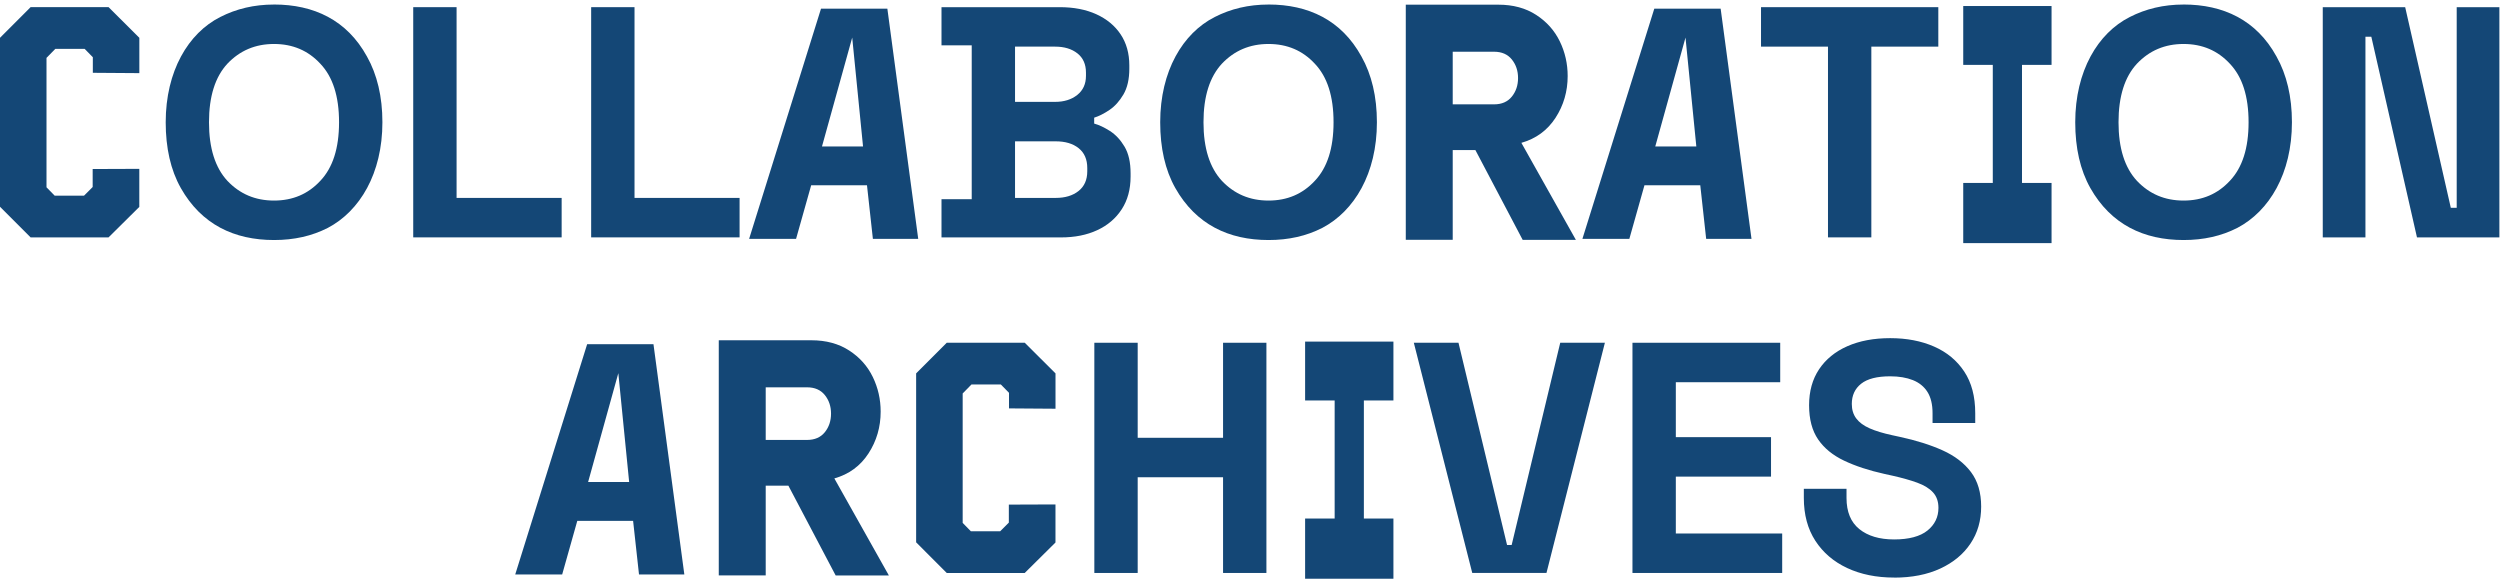
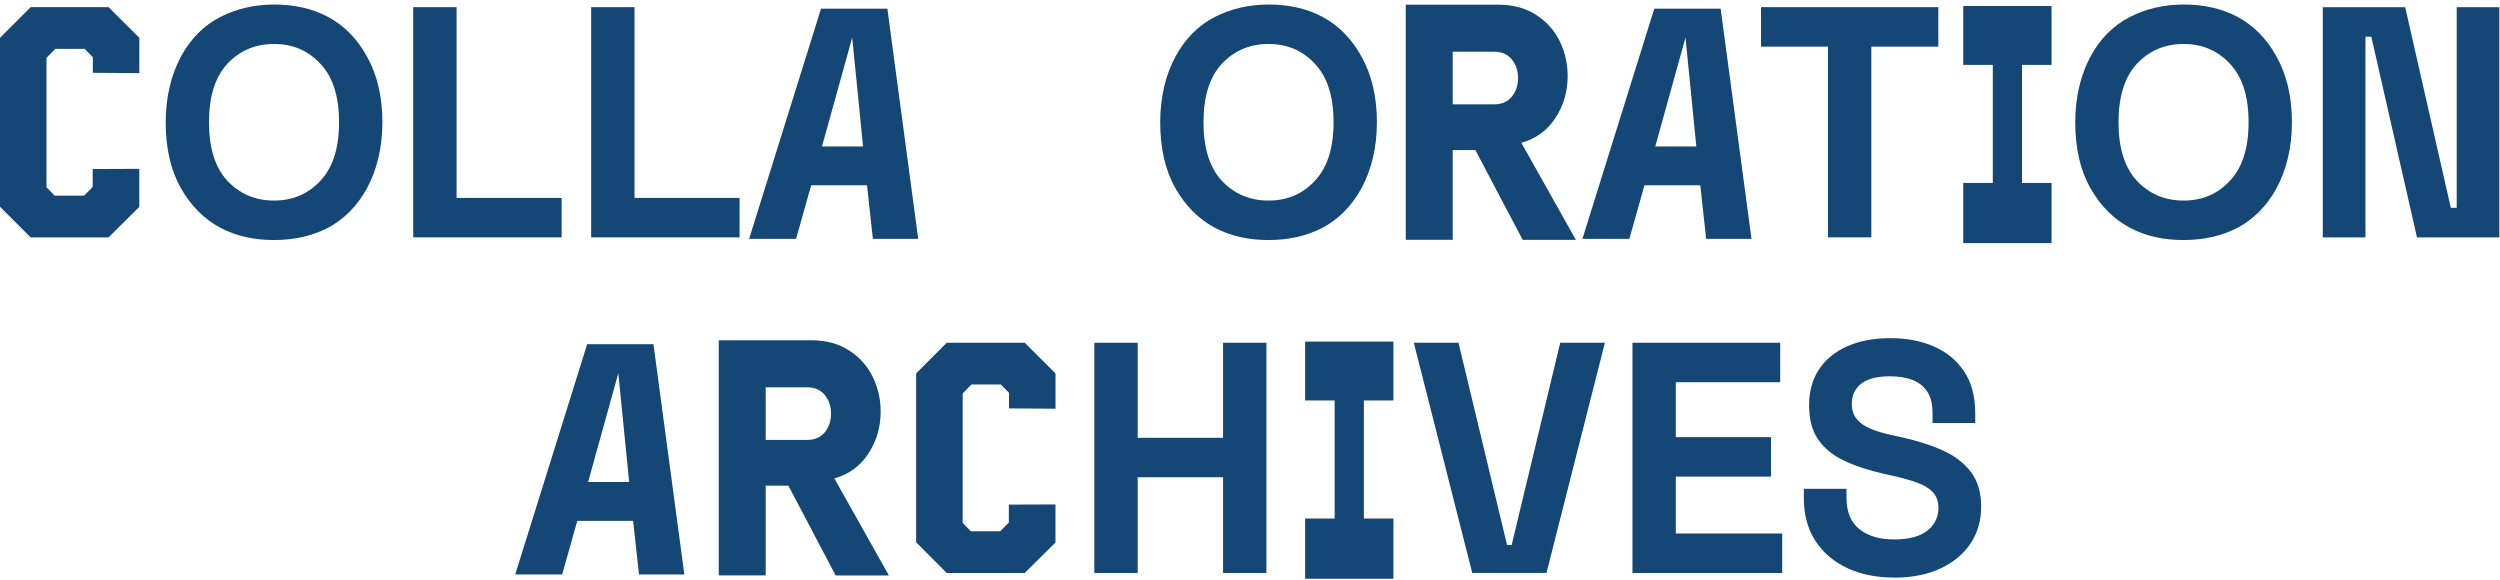
<svg xmlns="http://www.w3.org/2000/svg" width="345" height="80" viewBox="0 0 345 80" fill="none">
  <g clip-path="url(#clip0_147_823)">
    <path d="M14.98 0.984L19.229 5.217V10.093L12.811 10.047V7.898L11.683 6.745H7.633L6.417 7.986V25.848L7.545 27.002H11.595L12.788 25.807V23.325L19.224 23.301V28.553L14.975 32.763H4.226L0 28.53V5.217L4.226 0.984H14.98Z" fill="#144776" />
    <path d="M37.815 0.623C43.298 0.623 47.875 2.758 50.64 7.796C52.046 10.293 52.772 13.335 52.772 16.873C52.772 23.954 49.646 29.127 45.249 31.443C43.03 32.577 40.584 33.124 37.819 33.124C32.336 33.124 27.805 30.989 24.953 25.95C23.547 23.454 22.867 20.412 22.867 16.873C22.867 9.792 25.993 4.573 30.39 2.35C32.609 1.216 35.055 0.627 37.819 0.627L37.815 0.623ZM37.815 6.069C35.23 6.069 33.104 6.977 31.379 8.792C29.701 10.607 28.841 13.284 28.841 16.873C28.841 20.462 29.701 23.139 31.379 24.955C33.099 26.77 35.23 27.678 37.815 27.678C40.399 27.678 42.526 26.77 44.204 24.955C45.924 23.139 46.789 20.462 46.789 16.873C46.789 13.284 45.929 10.607 44.204 8.792C42.526 6.977 40.399 6.069 37.815 6.069Z" fill="#144776" />
    <path d="M57.025 32.758V0.989H63.008V27.312H77.507V32.758H57.025Z" fill="#144776" />
    <path d="M81.58 32.758V0.989H87.563V27.312H102.062V32.758H81.58Z" fill="#144776" />
    <path d="M120.458 32.962L119.644 25.566H111.942L109.857 32.962H103.379L113.301 1.192H122.455L126.714 32.962H120.463H120.458ZM117.605 5.184L113.435 20.208H119.099L117.605 5.184Z" fill="#144776" />
-     <path d="M129.927 32.758V27.492H134.097V6.254H129.927V0.989H146.238C148.171 0.989 149.854 1.313 151.292 1.966C152.725 2.619 153.844 3.54 154.644 4.735C155.443 5.93 155.846 7.361 155.846 9.024V9.477C155.846 10.932 155.573 12.117 155.032 13.039C154.486 13.96 153.848 14.674 153.104 15.174C152.364 15.674 151.661 16.03 150.996 16.239V17.054C151.661 17.235 152.383 17.577 153.169 18.077C153.955 18.578 154.625 19.295 155.185 20.235C155.744 21.176 156.021 22.398 156.021 23.913V24.366C156.021 26.122 155.614 27.627 154.796 28.882C153.982 30.137 152.854 31.1 151.421 31.762C149.988 32.429 148.319 32.763 146.414 32.763H129.922L129.927 32.758ZM140.075 14.058H145.605C146.844 14.058 147.861 13.738 148.661 13.104C149.461 12.469 149.863 11.589 149.863 10.473V10.019C149.863 8.871 149.47 7.986 148.684 7.366C147.898 6.745 146.872 6.435 145.605 6.435H140.075V14.058ZM140.075 27.312H145.693C146.992 27.312 148.041 26.992 148.841 26.358C149.641 25.723 150.043 24.816 150.043 23.635V23.181C150.043 22 149.65 21.092 148.864 20.458C148.078 19.823 147.02 19.504 145.693 19.504H140.075V27.312Z" fill="#144776" />
    <path d="M175.056 0.623C180.539 0.623 185.116 2.758 187.881 7.796C189.287 10.293 190.013 13.335 190.013 16.873C190.013 23.954 186.887 29.127 182.49 31.443C180.271 32.577 177.825 33.124 175.06 33.124C169.577 33.124 165.046 30.989 162.194 25.95C160.788 23.454 160.108 20.412 160.108 16.873C160.108 9.792 163.234 4.573 167.631 2.35C169.85 1.216 172.296 0.627 175.06 0.627L175.056 0.623ZM175.056 6.069C172.471 6.069 170.345 6.977 168.62 8.792C166.942 10.607 166.082 13.284 166.082 16.873C166.082 20.462 166.942 23.139 168.62 24.955C170.34 26.77 172.471 27.678 175.056 27.678C177.64 27.678 179.767 26.77 181.445 24.955C183.165 23.139 184.03 20.462 184.03 16.873C184.03 13.284 183.17 10.607 181.445 8.792C179.767 6.977 177.64 6.069 175.056 6.069Z" fill="#144776" />
    <path d="M203.601 20.708H200.475V33.096H193.998V0.646H206.777C208.802 0.646 210.536 1.114 211.988 2.054C213.439 2.994 214.526 4.212 215.252 5.708C215.978 7.204 216.338 8.801 216.338 10.496C216.338 12.613 215.779 14.535 214.66 16.262C213.541 17.985 211.969 19.138 209.949 19.712L217.471 33.101H210.129L203.605 20.712L203.601 20.708ZM206.185 14.4C207.244 14.4 208.058 14.044 208.631 13.335C209.204 12.627 209.491 11.77 209.491 10.77C209.491 9.769 209.204 8.917 208.631 8.204C208.058 7.495 207.239 7.139 206.185 7.139H200.475V14.4H206.185Z" fill="#144776" />
    <path d="M235.451 32.962L234.638 25.566H226.935L224.85 32.962H218.373L228.294 1.192H237.449L241.707 32.962H235.456H235.451ZM232.599 5.184L228.428 20.208H234.092L232.599 5.184Z" fill="#144776" />
    <path d="M252.262 32.758V6.435H243.02V0.989H267.487V6.435H258.245V32.758H252.262Z" fill="#144776" />
    <path d="M270.927 25.246H275.005V8.954H270.927V0.831H283.114V8.954H279.036V25.246H283.114V33.55H270.927V25.246Z" fill="#144776" />
    <path d="M301.33 0.623C306.814 0.623 311.391 2.758 314.156 7.796C315.561 10.293 316.287 13.335 316.287 16.873C316.287 23.954 313.162 29.127 308.765 31.443C306.545 32.577 304.1 33.124 301.335 33.124C295.852 33.124 291.321 30.989 288.468 25.95C287.062 23.454 286.383 20.412 286.383 16.873C286.383 9.792 289.508 4.573 293.905 2.35C296.124 1.216 298.57 0.627 301.335 0.627L301.33 0.623ZM301.33 6.069C298.746 6.069 296.619 6.977 294.895 8.792C293.216 10.607 292.356 13.284 292.356 16.873C292.356 20.462 293.216 23.139 294.895 24.955C296.614 26.77 298.746 27.678 301.33 27.678C303.915 27.678 306.042 26.77 307.72 24.955C309.44 23.139 310.304 20.462 310.304 16.873C310.304 13.284 309.444 10.607 307.72 8.792C306.042 6.977 303.915 6.069 301.33 6.069Z" fill="#144776" />
    <path d="M320.541 32.758V0.989H331.914L338.211 28.673H339.025V0.989H344.915V32.758H333.542L327.244 5.073H326.431V32.758H320.541Z" fill="#144776" />
    <path d="M88.182 79.273L87.368 71.877H79.666L77.581 79.273H71.103L81.025 47.504H90.179L94.438 79.273H88.187H88.182ZM85.329 51.495L81.159 66.519H86.823L85.329 51.495Z" fill="#144776" />
    <path d="M108.793 67.019H105.668V79.407H99.19V46.957H111.97C113.995 46.957 115.728 47.425 117.18 48.365C118.632 49.305 119.718 50.523 120.444 52.019C121.17 53.515 121.531 55.112 121.531 56.807C121.531 58.924 120.971 60.846 119.852 62.573C118.734 64.296 117.162 65.449 115.141 66.023L122.663 79.412H115.321L108.798 67.024L108.793 67.019ZM111.378 60.711C112.436 60.711 113.25 60.355 113.824 59.646C114.397 58.938 114.683 58.081 114.683 57.081C114.683 56.08 114.397 55.228 113.824 54.515C113.25 53.806 112.432 53.45 111.378 53.45H105.668V60.711H111.378Z" fill="#144776" />
    <path d="M141.411 47.295L145.66 51.528V56.404L139.243 56.358V54.209L138.115 53.056H134.065L132.849 54.297V72.159L133.977 73.313H138.027L139.22 72.118V69.636L145.656 69.612V74.864L141.407 79.074H130.653L126.427 74.841V51.528L130.653 47.295H141.407H141.411Z" fill="#144776" />
    <path d="M151.019 79.069V47.3H157.001V60.415H168.782V47.3H174.765V79.069H168.782V65.861H157.001V79.069H151.019Z" fill="#144776" />
    <path d="M180.105 71.558H184.182V55.265H180.105V47.142H192.292V55.265H188.214V71.558H192.292V79.861H180.105V71.558Z" fill="#144776" />
    <path d="M203.171 79.069L195.108 47.3H201.271L207.974 75.211H208.608L215.312 47.3H221.475L213.412 79.069H203.171Z" fill="#144776" />
    <path d="M225.28 79.069V47.3H245.669V52.746H231.263V60.327H244.402V65.773H231.263V73.623H245.942V79.069H225.28Z" fill="#144776" />
    <path d="M261.389 79.704C258.943 79.704 256.784 79.264 254.911 78.388C253.039 77.513 251.573 76.253 250.514 74.623C249.456 72.989 248.929 71.025 248.929 68.723V67.454H254.819V68.723C254.819 70.631 255.406 72.058 256.585 73.012C257.764 73.966 259.364 74.443 261.389 74.443C263.414 74.443 264.976 74.035 265.989 73.215C267.001 72.4 267.505 71.354 267.505 70.085C267.505 69.21 267.256 68.496 266.756 67.95C266.257 67.403 265.531 66.959 264.583 66.612C263.631 66.264 262.475 65.94 261.116 65.634L260.076 65.407C257.903 64.926 256.035 64.31 254.481 63.569C252.923 62.828 251.73 61.851 250.903 60.642C250.071 59.433 249.654 57.859 249.654 55.923C249.654 53.987 250.117 52.329 251.037 50.954C251.957 49.578 253.256 48.518 254.934 47.777C256.613 47.036 258.582 46.665 260.848 46.665C263.113 46.665 265.129 47.05 266.895 47.823C268.661 48.596 270.053 49.745 271.065 51.273C272.078 52.801 272.582 54.714 272.582 57.016V58.377H266.692V57.016C266.692 55.807 266.456 54.83 265.989 54.089C265.522 53.348 264.847 52.801 263.973 52.454C263.095 52.107 262.054 51.931 260.848 51.931C259.035 51.931 257.699 52.273 256.839 52.954C255.979 53.635 255.549 54.566 255.549 55.747C255.549 56.534 255.753 57.201 256.16 57.743C256.566 58.289 257.181 58.743 257.995 59.104C258.809 59.466 259.854 59.785 261.121 60.058L262.161 60.285C264.426 60.772 266.396 61.392 268.074 62.147C269.752 62.902 271.056 63.902 271.995 65.143C272.929 66.385 273.4 67.973 273.4 69.909C273.4 71.845 272.91 73.549 271.925 75.012C270.945 76.48 269.554 77.629 267.755 78.463C265.957 79.296 263.834 79.713 261.389 79.713V79.704Z" fill="#144776" />
  </g>
  <defs>
    <clipPath id="clip0_147_823">
      <rect width="344.92" height="79.238" fill="white" transform="translate(0 0.623)" />
    </clipPath>
  </defs>
</svg>